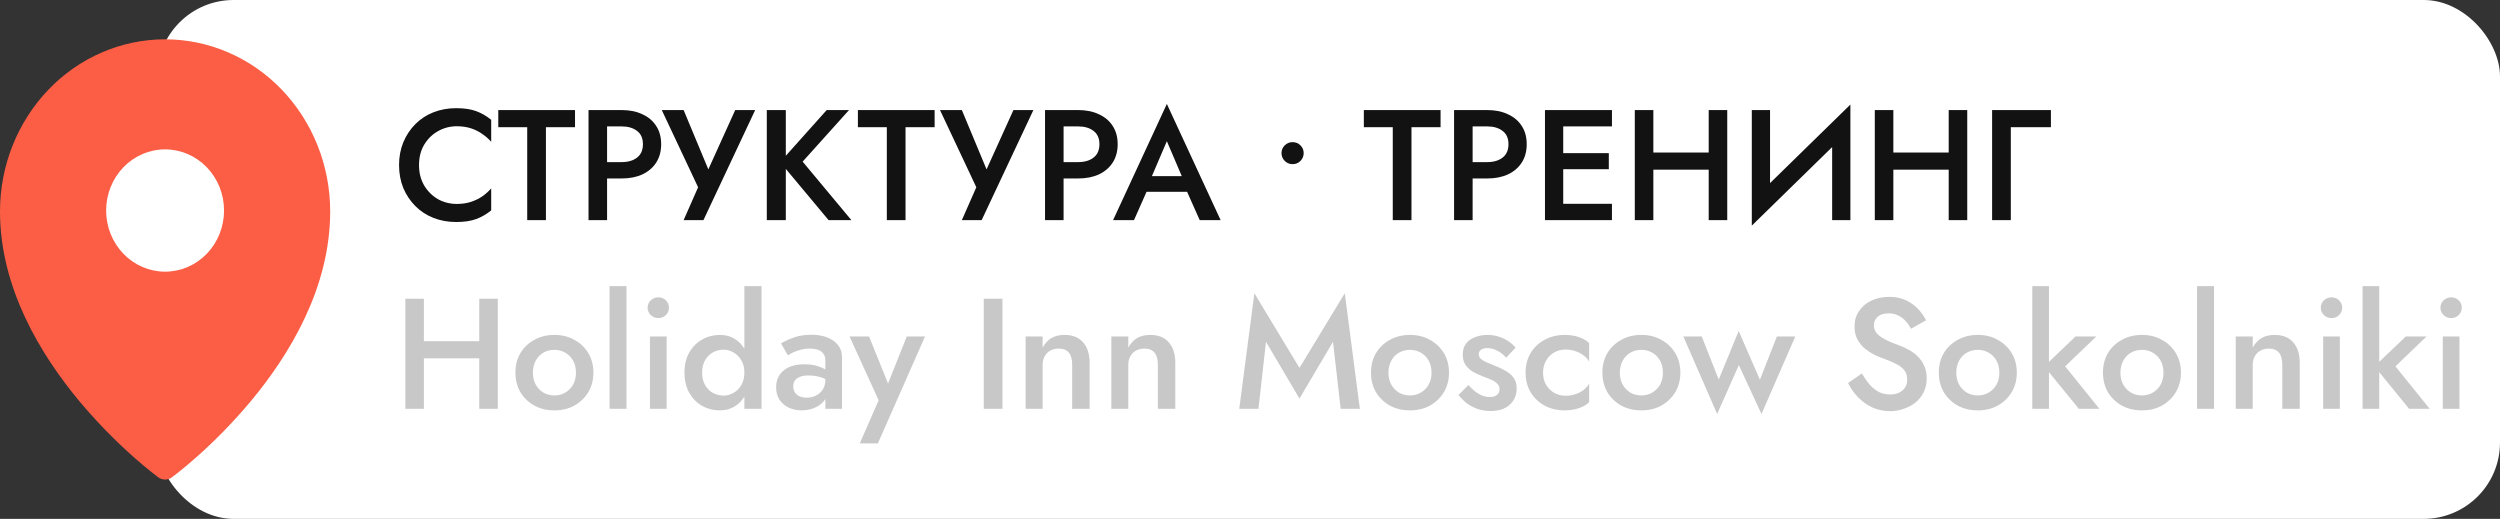
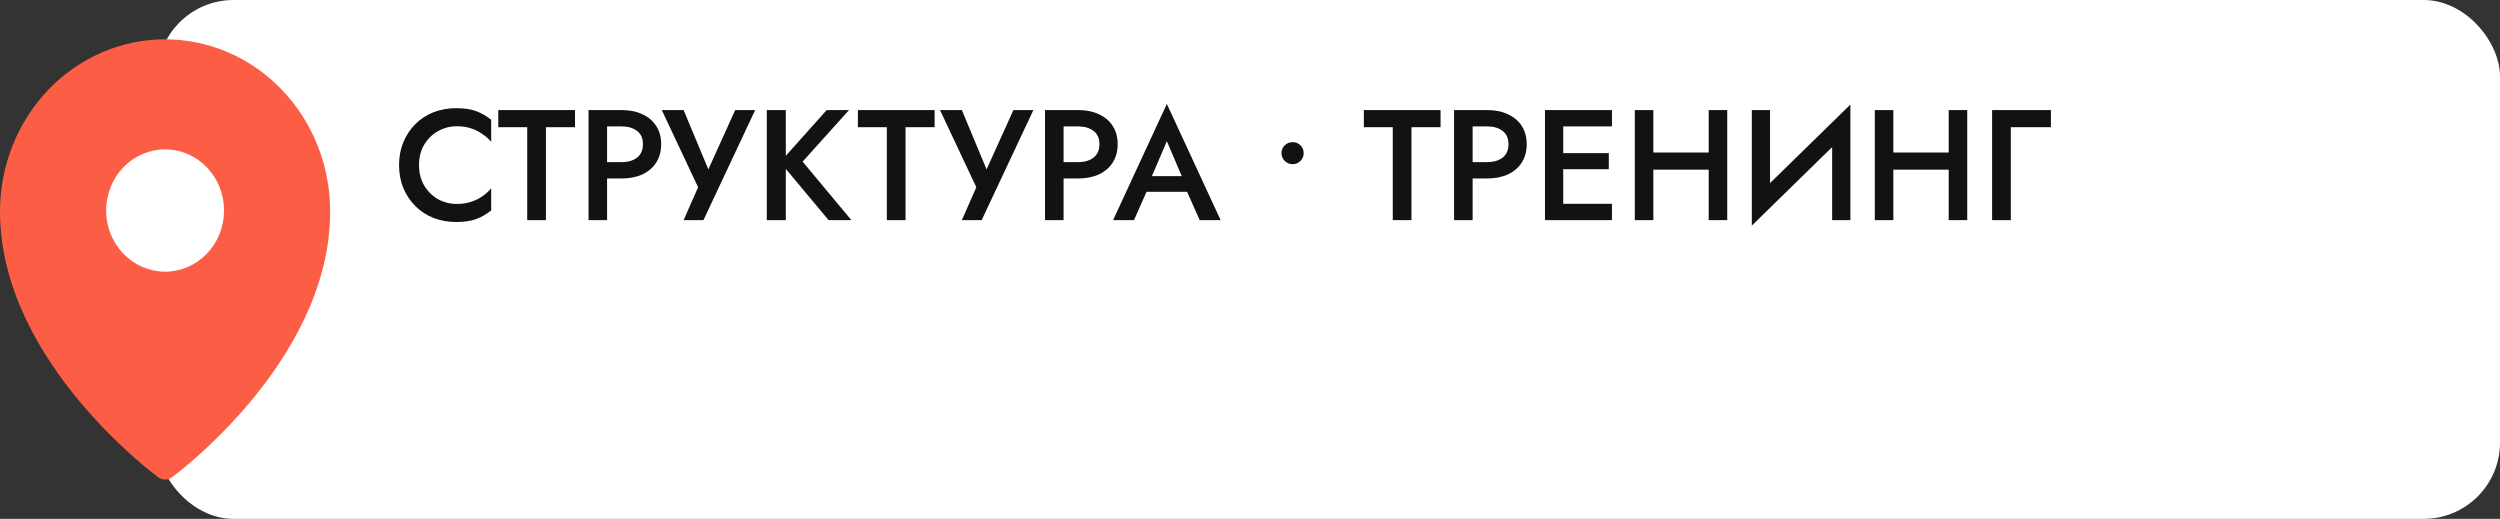
<svg xmlns="http://www.w3.org/2000/svg" width="159" height="33" viewBox="0 0 159 33" fill="none">
  <rect x="0" y="0" width="159" height="33" fill="#333333" stroke="none" />
  <rect x="10" width="149" height="33" rx="4.854" fill="white" />
  <path d="M26.65 10.5C26.65 10.993 26.76 11.427 26.98 11.8C27.207 12.173 27.5 12.463 27.86 12.67C28.227 12.87 28.623 12.97 29.05 12.97C29.383 12.97 29.683 12.927 29.95 12.84C30.217 12.753 30.457 12.637 30.67 12.49C30.89 12.337 31.08 12.167 31.24 11.98V13.38C30.947 13.62 30.63 13.803 30.29 13.93C29.95 14.057 29.523 14.12 29.01 14.12C28.497 14.12 28.017 14.033 27.57 13.86C27.13 13.687 26.747 13.437 26.42 13.11C26.093 12.783 25.837 12.4 25.65 11.96C25.47 11.513 25.38 11.027 25.38 10.5C25.38 9.973 25.47 9.49 25.65 9.05C25.837 8.603 26.093 8.217 26.42 7.89C26.747 7.563 27.13 7.313 27.57 7.14C28.017 6.967 28.497 6.88 29.01 6.88C29.523 6.88 29.95 6.943 30.29 7.07C30.63 7.197 30.947 7.38 31.24 7.62V9.02C31.08 8.833 30.89 8.667 30.67 8.52C30.457 8.367 30.217 8.247 29.95 8.16C29.683 8.073 29.383 8.03 29.05 8.03C28.623 8.03 28.227 8.133 27.86 8.34C27.5 8.54 27.207 8.827 26.98 9.2C26.76 9.567 26.65 10 26.65 10.5ZM31.691 8.09V7H36.571V8.09H34.721V14H33.531V8.09H31.691ZM37.43 7H38.61V14H37.43V7ZM38.13 8.04V7H39.54C40.047 7 40.487 7.09 40.86 7.27C41.24 7.443 41.534 7.693 41.74 8.02C41.947 8.34 42.05 8.723 42.05 9.17C42.05 9.617 41.947 10.003 41.74 10.33C41.534 10.657 41.24 10.91 40.86 11.09C40.487 11.263 40.047 11.35 39.54 11.35H38.13V10.31H39.54C39.947 10.31 40.274 10.213 40.52 10.02C40.767 9.827 40.89 9.543 40.89 9.17C40.89 8.797 40.767 8.517 40.52 8.33C40.274 8.137 39.947 8.04 39.54 8.04H38.13ZM48.029 7L44.739 14H43.479L44.399 11.91L42.089 7H43.479L45.349 11.49L44.739 11.46L46.759 7H48.029ZM48.768 7H49.978V14H48.768V7ZM52.578 7H53.998L51.048 10.28L54.148 14H52.698L49.618 10.31L52.578 7ZM54.562 8.09V7H59.442V8.09H57.592V14H56.402V8.09H54.562ZM65.724 7L62.434 14H61.174L62.094 11.91L59.784 7H61.174L63.044 11.49L62.434 11.46L64.454 7H65.724ZM66.464 7H67.644V14H66.464V7ZM67.164 8.04V7H68.574C69.08 7 69.52 7.09 69.894 7.27C70.274 7.443 70.567 7.693 70.774 8.02C70.98 8.34 71.084 8.723 71.084 9.17C71.084 9.617 70.98 10.003 70.774 10.33C70.567 10.657 70.274 10.91 69.894 11.09C69.52 11.263 69.08 11.35 68.574 11.35H67.164V10.31H68.574C68.98 10.31 69.307 10.213 69.554 10.02C69.8 9.827 69.924 9.543 69.924 9.17C69.924 8.797 69.8 8.517 69.554 8.33C69.307 8.137 68.98 8.04 68.574 8.04H67.164ZM72.382 12.2L72.602 11.2H75.852L76.082 12.2H72.382ZM74.212 8.98L73.112 11.55L73.092 11.81L72.122 14H70.792L74.212 6.61L77.632 14H76.302L75.352 11.87L75.322 11.58L74.212 8.98ZM81.504 9.74C81.504 9.547 81.571 9.383 81.704 9.25C81.844 9.11 82.011 9.04 82.204 9.04C82.411 9.04 82.581 9.11 82.714 9.25C82.847 9.383 82.914 9.547 82.914 9.74C82.914 9.927 82.847 10.09 82.714 10.23C82.581 10.37 82.411 10.44 82.204 10.44C82.011 10.44 81.844 10.37 81.704 10.23C81.571 10.09 81.504 9.927 81.504 9.74ZM86.74 8.09V7H91.62V8.09H89.77V14H88.58V8.09H86.74ZM92.479 7H93.659V14H92.479V7ZM93.179 8.04V7H94.589C95.096 7 95.536 7.09 95.909 7.27C96.289 7.443 96.583 7.693 96.789 8.02C96.996 8.34 97.099 8.723 97.099 9.17C97.099 9.617 96.996 10.003 96.789 10.33C96.583 10.657 96.289 10.91 95.909 11.09C95.536 11.263 95.096 11.35 94.589 11.35H93.179V10.31H94.589C94.996 10.31 95.323 10.213 95.569 10.02C95.816 9.827 95.939 9.543 95.939 9.17C95.939 8.797 95.816 8.517 95.569 8.33C95.323 8.137 94.996 8.04 94.589 8.04H93.179ZM98.99 14V12.96H102.52V14H98.99ZM98.99 8.04V7H102.52V8.04H98.99ZM98.99 10.76V9.74H102.32V10.76H98.99ZM98.26 7H99.421V14H98.26V7ZM104.443 10.79V9.7H109.433V10.79H104.443ZM108.673 7H109.853V14H108.673V7ZM103.973 7H105.153V14H103.973V7ZM117.635 8.27L111.415 14.35L111.465 12.73L117.685 6.65L117.635 8.27ZM112.575 7V13.03L111.415 14.35V7H112.575ZM117.685 6.65V14H116.525V8L117.685 6.65ZM119.707 10.79V9.7H124.697V10.79H119.707ZM123.937 7H125.117V14H123.937V7ZM119.237 7H120.417V14H119.237V7ZM126.698 7H130.438V8.09H127.888V14H126.698V7Z" fill="#121212" />
-   <path d="M26.25 22.79V21.7H31.24V22.79H26.25ZM30.48 19H31.66V26H30.48V19ZM25.78 19H26.96V26H25.78V19ZM32.781 23.7C32.781 23.227 32.888 22.81 33.101 22.45C33.321 22.09 33.618 21.81 33.991 21.61C34.365 21.403 34.788 21.3 35.261 21.3C35.735 21.3 36.155 21.403 36.521 21.61C36.895 21.81 37.191 22.09 37.411 22.45C37.631 22.81 37.741 23.227 37.741 23.7C37.741 24.167 37.631 24.583 37.411 24.95C37.191 25.31 36.895 25.593 36.521 25.8C36.155 26 35.735 26.1 35.261 26.1C34.788 26.1 34.365 26 33.991 25.8C33.618 25.593 33.321 25.31 33.101 24.95C32.888 24.583 32.781 24.167 32.781 23.7ZM33.891 23.7C33.891 23.987 33.951 24.24 34.071 24.46C34.191 24.673 34.355 24.843 34.561 24.97C34.768 25.09 35.001 25.15 35.261 25.15C35.515 25.15 35.745 25.09 35.951 24.97C36.165 24.843 36.331 24.673 36.451 24.46C36.571 24.24 36.631 23.987 36.631 23.7C36.631 23.413 36.571 23.16 36.451 22.94C36.331 22.72 36.165 22.55 35.951 22.43C35.745 22.31 35.515 22.25 35.261 22.25C35.001 22.25 34.768 22.31 34.561 22.43C34.355 22.55 34.191 22.72 34.071 22.94C33.951 23.16 33.891 23.413 33.891 23.7ZM38.766 18.2H39.846V26H38.766V18.2ZM41.187 19.57C41.187 19.383 41.254 19.227 41.387 19.1C41.527 18.973 41.687 18.91 41.867 18.91C42.06 18.91 42.22 18.973 42.347 19.1C42.48 19.227 42.547 19.383 42.547 19.57C42.547 19.75 42.48 19.907 42.347 20.04C42.22 20.167 42.06 20.23 41.867 20.23C41.687 20.23 41.527 20.167 41.387 20.04C41.254 19.907 41.187 19.75 41.187 19.57ZM41.337 21.4H42.397V26H41.337V21.4ZM47.343 18.2H48.433V26H47.343V18.2ZM43.533 23.7C43.533 23.193 43.637 22.763 43.843 22.41C44.05 22.05 44.323 21.777 44.663 21.59C45.01 21.397 45.38 21.3 45.773 21.3C46.16 21.3 46.497 21.397 46.783 21.59C47.077 21.783 47.307 22.06 47.473 22.42C47.647 22.773 47.733 23.2 47.733 23.7C47.733 24.193 47.647 24.62 47.473 24.98C47.307 25.34 47.077 25.617 46.783 25.81C46.497 26.003 46.16 26.1 45.773 26.1C45.38 26.1 45.01 26.007 44.663 25.82C44.323 25.627 44.05 25.35 43.843 24.99C43.637 24.63 43.533 24.2 43.533 23.7ZM44.653 23.7C44.653 24.007 44.717 24.27 44.843 24.49C44.97 24.71 45.137 24.877 45.343 24.99C45.557 25.103 45.787 25.16 46.033 25.16C46.24 25.16 46.443 25.103 46.643 24.99C46.85 24.877 47.017 24.713 47.143 24.5C47.277 24.28 47.343 24.013 47.343 23.7C47.343 23.387 47.277 23.123 47.143 22.91C47.017 22.69 46.85 22.523 46.643 22.41C46.443 22.297 46.24 22.24 46.033 22.24C45.787 22.24 45.557 22.297 45.343 22.41C45.137 22.523 44.97 22.69 44.843 22.91C44.717 23.13 44.653 23.393 44.653 23.7ZM50.452 24.57C50.452 24.723 50.489 24.857 50.562 24.97C50.635 25.077 50.735 25.157 50.862 25.21C50.995 25.263 51.145 25.29 51.312 25.29C51.525 25.29 51.719 25.247 51.892 25.16C52.072 25.073 52.215 24.947 52.322 24.78C52.435 24.607 52.492 24.407 52.492 24.18L52.652 24.78C52.652 25.073 52.565 25.32 52.392 25.52C52.225 25.713 52.012 25.86 51.752 25.96C51.499 26.053 51.239 26.1 50.972 26.1C50.685 26.1 50.419 26.043 50.172 25.93C49.925 25.817 49.729 25.65 49.582 25.43C49.435 25.21 49.362 24.943 49.362 24.63C49.362 24.183 49.519 23.83 49.832 23.57C50.145 23.303 50.589 23.17 51.162 23.17C51.469 23.17 51.732 23.203 51.952 23.27C52.179 23.337 52.365 23.417 52.512 23.51C52.659 23.597 52.762 23.677 52.822 23.75V24.3C52.615 24.153 52.395 24.047 52.162 23.98C51.929 23.913 51.682 23.88 51.422 23.88C51.195 23.88 51.012 23.91 50.872 23.97C50.732 24.023 50.625 24.1 50.552 24.2C50.485 24.3 50.452 24.423 50.452 24.57ZM50.112 22.6L49.672 21.84C49.879 21.713 50.145 21.59 50.472 21.47C50.805 21.35 51.185 21.29 51.612 21.29C51.992 21.29 52.325 21.347 52.612 21.46C52.905 21.573 53.135 21.737 53.302 21.95C53.469 22.157 53.552 22.413 53.552 22.72V26H52.492V22.93C52.492 22.783 52.465 22.663 52.412 22.57C52.365 22.477 52.299 22.4 52.212 22.34C52.125 22.28 52.022 22.237 51.902 22.21C51.782 22.183 51.652 22.17 51.512 22.17C51.299 22.17 51.095 22.197 50.902 22.25C50.715 22.297 50.552 22.357 50.412 22.43C50.279 22.497 50.179 22.553 50.112 22.6ZM58.832 21.4L55.832 28.2H54.682L55.882 25.46L54.032 21.4H55.272L56.742 25.04L56.232 25.01L57.672 21.4H58.832ZM62.567 19H63.757V26H62.567V19ZM68.191 23.2C68.191 22.86 68.121 22.603 67.981 22.43C67.841 22.257 67.624 22.17 67.331 22.17C67.131 22.17 66.954 22.213 66.801 22.3C66.648 22.38 66.528 22.5 66.441 22.66C66.354 22.813 66.311 22.993 66.311 23.2V26H65.231V21.4H66.311V22.11C66.458 21.837 66.644 21.633 66.871 21.5C67.104 21.367 67.381 21.3 67.701 21.3C68.221 21.3 68.618 21.46 68.891 21.78C69.164 22.093 69.301 22.527 69.301 23.08V26H68.191V23.2ZM73.64 23.2C73.64 22.86 73.57 22.603 73.43 22.43C73.29 22.257 73.074 22.17 72.78 22.17C72.58 22.17 72.404 22.213 72.25 22.3C72.097 22.38 71.977 22.5 71.89 22.66C71.804 22.813 71.76 22.993 71.76 23.2V26H70.68V21.4H71.76V22.11C71.907 21.837 72.094 21.633 72.32 21.5C72.554 21.367 72.83 21.3 73.15 21.3C73.67 21.3 74.067 21.46 74.34 21.78C74.614 22.093 74.75 22.527 74.75 23.08V26H73.64V23.2ZM80.517 21.74L80.037 26H78.817L79.778 18.65L82.647 23.4L85.528 18.65L86.487 26H85.267L84.778 21.74L82.647 25.35L80.517 21.74ZM87.195 23.7C87.195 23.227 87.302 22.81 87.516 22.45C87.736 22.09 88.032 21.81 88.406 21.61C88.779 21.403 89.202 21.3 89.675 21.3C90.149 21.3 90.569 21.403 90.936 21.61C91.309 21.81 91.606 22.09 91.826 22.45C92.046 22.81 92.156 23.227 92.156 23.7C92.156 24.167 92.046 24.583 91.826 24.95C91.606 25.31 91.309 25.593 90.936 25.8C90.569 26 90.149 26.1 89.675 26.1C89.202 26.1 88.779 26 88.406 25.8C88.032 25.593 87.736 25.31 87.516 24.95C87.302 24.583 87.195 24.167 87.195 23.7ZM88.305 23.7C88.305 23.987 88.365 24.24 88.486 24.46C88.606 24.673 88.769 24.843 88.975 24.97C89.182 25.09 89.415 25.15 89.675 25.15C89.929 25.15 90.159 25.09 90.365 24.97C90.579 24.843 90.746 24.673 90.865 24.46C90.986 24.24 91.046 23.987 91.046 23.7C91.046 23.413 90.986 23.16 90.865 22.94C90.746 22.72 90.579 22.55 90.365 22.43C90.159 22.31 89.929 22.25 89.675 22.25C89.415 22.25 89.182 22.31 88.975 22.43C88.769 22.55 88.606 22.72 88.486 22.94C88.365 23.16 88.305 23.413 88.305 23.7ZM93.39 24.49C93.537 24.65 93.684 24.79 93.83 24.91C93.984 25.023 94.137 25.11 94.29 25.17C94.444 25.223 94.597 25.25 94.75 25.25C94.944 25.25 95.094 25.207 95.2 25.12C95.314 25.033 95.37 24.913 95.37 24.76C95.37 24.627 95.327 24.513 95.24 24.42C95.154 24.32 95.034 24.237 94.88 24.17C94.727 24.097 94.547 24.023 94.34 23.95C94.134 23.87 93.927 23.777 93.72 23.67C93.52 23.557 93.354 23.41 93.22 23.23C93.094 23.05 93.03 22.823 93.03 22.55C93.03 22.27 93.1 22.037 93.24 21.85C93.387 21.663 93.58 21.527 93.82 21.44C94.067 21.347 94.33 21.3 94.61 21.3C94.864 21.3 95.1 21.337 95.32 21.41C95.547 21.483 95.75 21.58 95.93 21.7C96.11 21.82 96.264 21.957 96.39 22.11L95.79 22.75C95.637 22.57 95.454 22.423 95.24 22.31C95.027 22.197 94.807 22.14 94.58 22.14C94.427 22.14 94.3 22.173 94.2 22.24C94.1 22.307 94.05 22.403 94.05 22.53C94.05 22.637 94.094 22.733 94.18 22.82C94.274 22.9 94.394 22.973 94.54 23.04C94.694 23.107 94.864 23.177 95.05 23.25C95.304 23.35 95.537 23.46 95.75 23.58C95.964 23.7 96.134 23.847 96.26 24.02C96.394 24.193 96.46 24.42 96.46 24.7C96.46 25.133 96.31 25.483 96.01 25.75C95.717 26.01 95.317 26.14 94.81 26.14C94.497 26.14 94.207 26.093 93.94 26C93.68 25.9 93.45 25.773 93.25 25.62C93.057 25.46 92.894 25.293 92.76 25.12L93.39 24.49ZM98.138 23.7C98.138 23.993 98.202 24.25 98.329 24.47C98.455 24.683 98.625 24.853 98.838 24.98C99.058 25.107 99.302 25.17 99.569 25.17C99.788 25.17 99.999 25.137 100.199 25.07C100.399 25.003 100.575 24.91 100.729 24.79C100.882 24.67 100.995 24.537 101.069 24.39V25.58C100.909 25.74 100.692 25.867 100.419 25.96C100.145 26.053 99.845 26.1 99.519 26.1C99.045 26.1 98.618 26 98.239 25.8C97.865 25.593 97.569 25.31 97.349 24.95C97.135 24.583 97.028 24.167 97.028 23.7C97.028 23.227 97.135 22.81 97.349 22.45C97.569 22.09 97.865 21.81 98.239 21.61C98.618 21.403 99.045 21.3 99.519 21.3C99.845 21.3 100.145 21.347 100.419 21.44C100.692 21.533 100.909 21.66 101.069 21.82V23.01C100.995 22.857 100.879 22.723 100.719 22.61C100.565 22.49 100.389 22.397 100.189 22.33C99.989 22.263 99.782 22.23 99.569 22.23C99.302 22.23 99.058 22.293 98.838 22.42C98.625 22.547 98.455 22.72 98.329 22.94C98.202 23.16 98.138 23.413 98.138 23.7ZM101.912 23.7C101.912 23.227 102.019 22.81 102.232 22.45C102.452 22.09 102.749 21.81 103.122 21.61C103.496 21.403 103.919 21.3 104.392 21.3C104.866 21.3 105.286 21.403 105.652 21.61C106.026 21.81 106.322 22.09 106.542 22.45C106.762 22.81 106.872 23.227 106.872 23.7C106.872 24.167 106.762 24.583 106.542 24.95C106.322 25.31 106.026 25.593 105.652 25.8C105.286 26 104.866 26.1 104.392 26.1C103.919 26.1 103.496 26 103.122 25.8C102.749 25.593 102.452 25.31 102.232 24.95C102.019 24.583 101.912 24.167 101.912 23.7ZM103.022 23.7C103.022 23.987 103.082 24.24 103.202 24.46C103.322 24.673 103.486 24.843 103.692 24.97C103.899 25.09 104.132 25.15 104.392 25.15C104.646 25.15 104.876 25.09 105.082 24.97C105.296 24.843 105.462 24.673 105.582 24.46C105.702 24.24 105.762 23.987 105.762 23.7C105.762 23.413 105.702 23.16 105.582 22.94C105.462 22.72 105.296 22.55 105.082 22.43C104.876 22.31 104.646 22.25 104.392 22.25C104.132 22.25 103.899 22.31 103.692 22.43C103.486 22.55 103.322 22.72 103.202 22.94C103.082 23.16 103.022 23.413 103.022 23.7ZM107.061 21.4H108.231L109.311 24.14L110.581 21.05L111.931 24.15L113.011 21.4H114.181L112.031 26.33L110.591 23.22L109.211 26.33L107.061 21.4ZM118.418 23.75C118.571 24.017 118.734 24.253 118.908 24.46C119.088 24.66 119.284 24.817 119.498 24.93C119.711 25.037 119.951 25.09 120.218 25.09C120.538 25.09 120.798 25.003 120.998 24.83C121.198 24.657 121.298 24.433 121.298 24.16C121.298 23.9 121.234 23.693 121.108 23.54C120.981 23.38 120.804 23.247 120.578 23.14C120.358 23.027 120.101 22.917 119.808 22.81C119.634 22.75 119.441 22.67 119.228 22.57C119.014 22.463 118.811 22.333 118.618 22.18C118.424 22.02 118.264 21.827 118.138 21.6C118.011 21.367 117.948 21.087 117.948 20.76C117.948 20.387 118.044 20.06 118.238 19.78C118.431 19.493 118.691 19.273 119.018 19.12C119.351 18.96 119.728 18.88 120.148 18.88C120.561 18.88 120.921 18.953 121.228 19.1C121.534 19.247 121.791 19.433 121.998 19.66C122.211 19.887 122.378 20.123 122.498 20.37L121.538 20.91C121.451 20.737 121.341 20.577 121.208 20.43C121.074 20.277 120.918 20.157 120.738 20.07C120.564 19.977 120.361 19.93 120.128 19.93C119.801 19.93 119.561 20.007 119.408 20.16C119.254 20.307 119.178 20.48 119.178 20.68C119.178 20.86 119.231 21.023 119.338 21.17C119.451 21.31 119.624 21.443 119.858 21.57C120.091 21.697 120.394 21.827 120.768 21.96C120.974 22.033 121.181 22.127 121.388 22.24C121.601 22.353 121.794 22.497 121.968 22.67C122.141 22.837 122.278 23.033 122.378 23.26C122.484 23.487 122.538 23.753 122.538 24.06C122.538 24.387 122.474 24.68 122.348 24.94C122.221 25.2 122.048 25.42 121.828 25.6C121.608 25.773 121.358 25.907 121.078 26C120.804 26.1 120.518 26.15 120.218 26.15C119.804 26.15 119.421 26.07 119.068 25.91C118.721 25.743 118.418 25.523 118.158 25.25C117.898 24.977 117.691 24.68 117.538 24.36L118.418 23.75ZM123.309 23.7C123.309 23.227 123.415 22.81 123.629 22.45C123.849 22.09 124.145 21.81 124.519 21.61C124.892 21.403 125.315 21.3 125.789 21.3C126.262 21.3 126.682 21.403 127.049 21.61C127.422 21.81 127.719 22.09 127.939 22.45C128.159 22.81 128.269 23.227 128.269 23.7C128.269 24.167 128.159 24.583 127.939 24.95C127.719 25.31 127.422 25.593 127.049 25.8C126.682 26 126.262 26.1 125.789 26.1C125.315 26.1 124.892 26 124.519 25.8C124.145 25.593 123.849 25.31 123.629 24.95C123.415 24.583 123.309 24.167 123.309 23.7ZM124.419 23.7C124.419 23.987 124.479 24.24 124.599 24.46C124.719 24.673 124.882 24.843 125.089 24.97C125.295 25.09 125.529 25.15 125.789 25.15C126.042 25.15 126.272 25.09 126.479 24.97C126.692 24.843 126.859 24.673 126.979 24.46C127.099 24.24 127.159 23.987 127.159 23.7C127.159 23.413 127.099 23.16 126.979 22.94C126.859 22.72 126.692 22.55 126.479 22.43C126.272 22.31 126.042 22.25 125.789 22.25C125.529 22.25 125.295 22.31 125.089 22.43C124.882 22.55 124.719 22.72 124.599 22.94C124.479 23.16 124.419 23.413 124.419 23.7ZM129.254 18.2H130.314V26H129.254V18.2ZM132.004 21.4H133.324L131.344 23.3L133.524 26H132.214L130.014 23.3L132.004 21.4ZM133.748 23.7C133.748 23.227 133.855 22.81 134.068 22.45C134.288 22.09 134.585 21.81 134.958 21.61C135.332 21.403 135.755 21.3 136.228 21.3C136.702 21.3 137.122 21.403 137.488 21.61C137.862 21.81 138.158 22.09 138.378 22.45C138.598 22.81 138.708 23.227 138.708 23.7C138.708 24.167 138.598 24.583 138.378 24.95C138.158 25.31 137.862 25.593 137.488 25.8C137.122 26 136.702 26.1 136.228 26.1C135.755 26.1 135.332 26 134.958 25.8C134.585 25.593 134.288 25.31 134.068 24.95C133.855 24.583 133.748 24.167 133.748 23.7ZM134.858 23.7C134.858 23.987 134.918 24.24 135.038 24.46C135.158 24.673 135.322 24.843 135.528 24.97C135.735 25.09 135.968 25.15 136.228 25.15C136.482 25.15 136.712 25.09 136.918 24.97C137.132 24.843 137.298 24.673 137.418 24.46C137.538 24.24 137.598 23.987 137.598 23.7C137.598 23.413 137.538 23.16 137.418 22.94C137.298 22.72 137.132 22.55 136.918 22.43C136.712 22.31 136.482 22.25 136.228 22.25C135.968 22.25 135.735 22.31 135.528 22.43C135.322 22.55 135.158 22.72 135.038 22.94C134.918 23.16 134.858 23.413 134.858 23.7ZM139.733 18.2H140.813V26H139.733V18.2ZM145.154 23.2C145.154 22.86 145.084 22.603 144.944 22.43C144.804 22.257 144.587 22.17 144.294 22.17C144.094 22.17 143.917 22.213 143.764 22.3C143.611 22.38 143.491 22.5 143.404 22.66C143.317 22.813 143.274 22.993 143.274 23.2V26H142.194V21.4H143.274V22.11C143.421 21.837 143.607 21.633 143.834 21.5C144.067 21.367 144.344 21.3 144.664 21.3C145.184 21.3 145.581 21.46 145.854 21.78C146.127 22.093 146.264 22.527 146.264 23.08V26H145.154V23.2ZM147.603 19.57C147.603 19.383 147.67 19.227 147.803 19.1C147.943 18.973 148.103 18.91 148.283 18.91C148.476 18.91 148.636 18.973 148.763 19.1C148.896 19.227 148.963 19.383 148.963 19.57C148.963 19.75 148.896 19.907 148.763 20.04C148.636 20.167 148.476 20.23 148.283 20.23C148.103 20.23 147.943 20.167 147.803 20.04C147.67 19.907 147.603 19.75 147.603 19.57ZM147.753 21.4H148.813V26H147.753V21.4ZM150.259 18.2H151.319V26H150.259V18.2ZM153.009 21.4H154.329L152.349 23.3L154.529 26H153.219L151.019 23.3L153.009 21.4ZM155.211 19.57C155.211 19.383 155.277 19.227 155.411 19.1C155.551 18.973 155.711 18.91 155.891 18.91C156.084 18.91 156.244 18.973 156.371 19.1C156.504 19.227 156.571 19.383 156.571 19.57C156.571 19.75 156.504 19.907 156.371 20.04C156.244 20.167 156.084 20.23 155.891 20.23C155.711 20.23 155.551 20.167 155.411 20.04C155.277 19.907 155.211 19.75 155.211 19.57ZM155.361 21.4H156.421V26H155.361V21.4Z" fill="#C8C8C8" />
  <circle cx="10.5" cy="13" r="5.5" fill="white" />
  <path fill-rule="evenodd" clip-rule="evenodd" d="M10.932 30.358L10.935 30.357L10.943 30.351L10.965 30.333L11.053 30.267C11.13 30.21 11.237 30.126 11.376 30.015C11.652 29.796 12.043 29.473 12.511 29.059C13.737 27.971 14.884 26.791 15.942 25.527C18.423 22.552 21 18.305 21 13.448C21 10.547 19.895 7.763 17.927 5.709C16.954 4.693 15.797 3.886 14.522 3.335C13.248 2.785 11.881 2.501 10.5 2.5C9.119 2.501 7.752 2.784 6.478 3.335C5.203 3.886 4.046 4.692 3.074 5.708C1.104 7.767 -0.001 10.549 7.88796e-07 13.449C7.88796e-07 18.305 2.577 22.552 5.058 25.527C6.116 26.791 7.263 27.971 8.489 29.059C8.957 29.473 9.348 29.796 9.624 30.015C9.759 30.123 9.896 30.23 10.034 30.334L10.058 30.351L10.065 30.357L10.068 30.358C10.327 30.547 10.673 30.547 10.932 30.358ZM14.25 13.389C14.25 14.421 13.855 15.41 13.152 16.139C12.448 16.868 11.495 17.278 10.5 17.278C9.505 17.278 8.552 16.868 7.848 16.139C7.145 15.41 6.75 14.421 6.75 13.389C6.75 12.358 7.145 11.368 7.848 10.639C8.552 9.91 9.505 9.5 10.5 9.5C11.495 9.5 12.448 9.91 13.152 10.639C13.855 11.368 14.25 12.358 14.25 13.389Z" fill="#FB5E45" />
</svg>